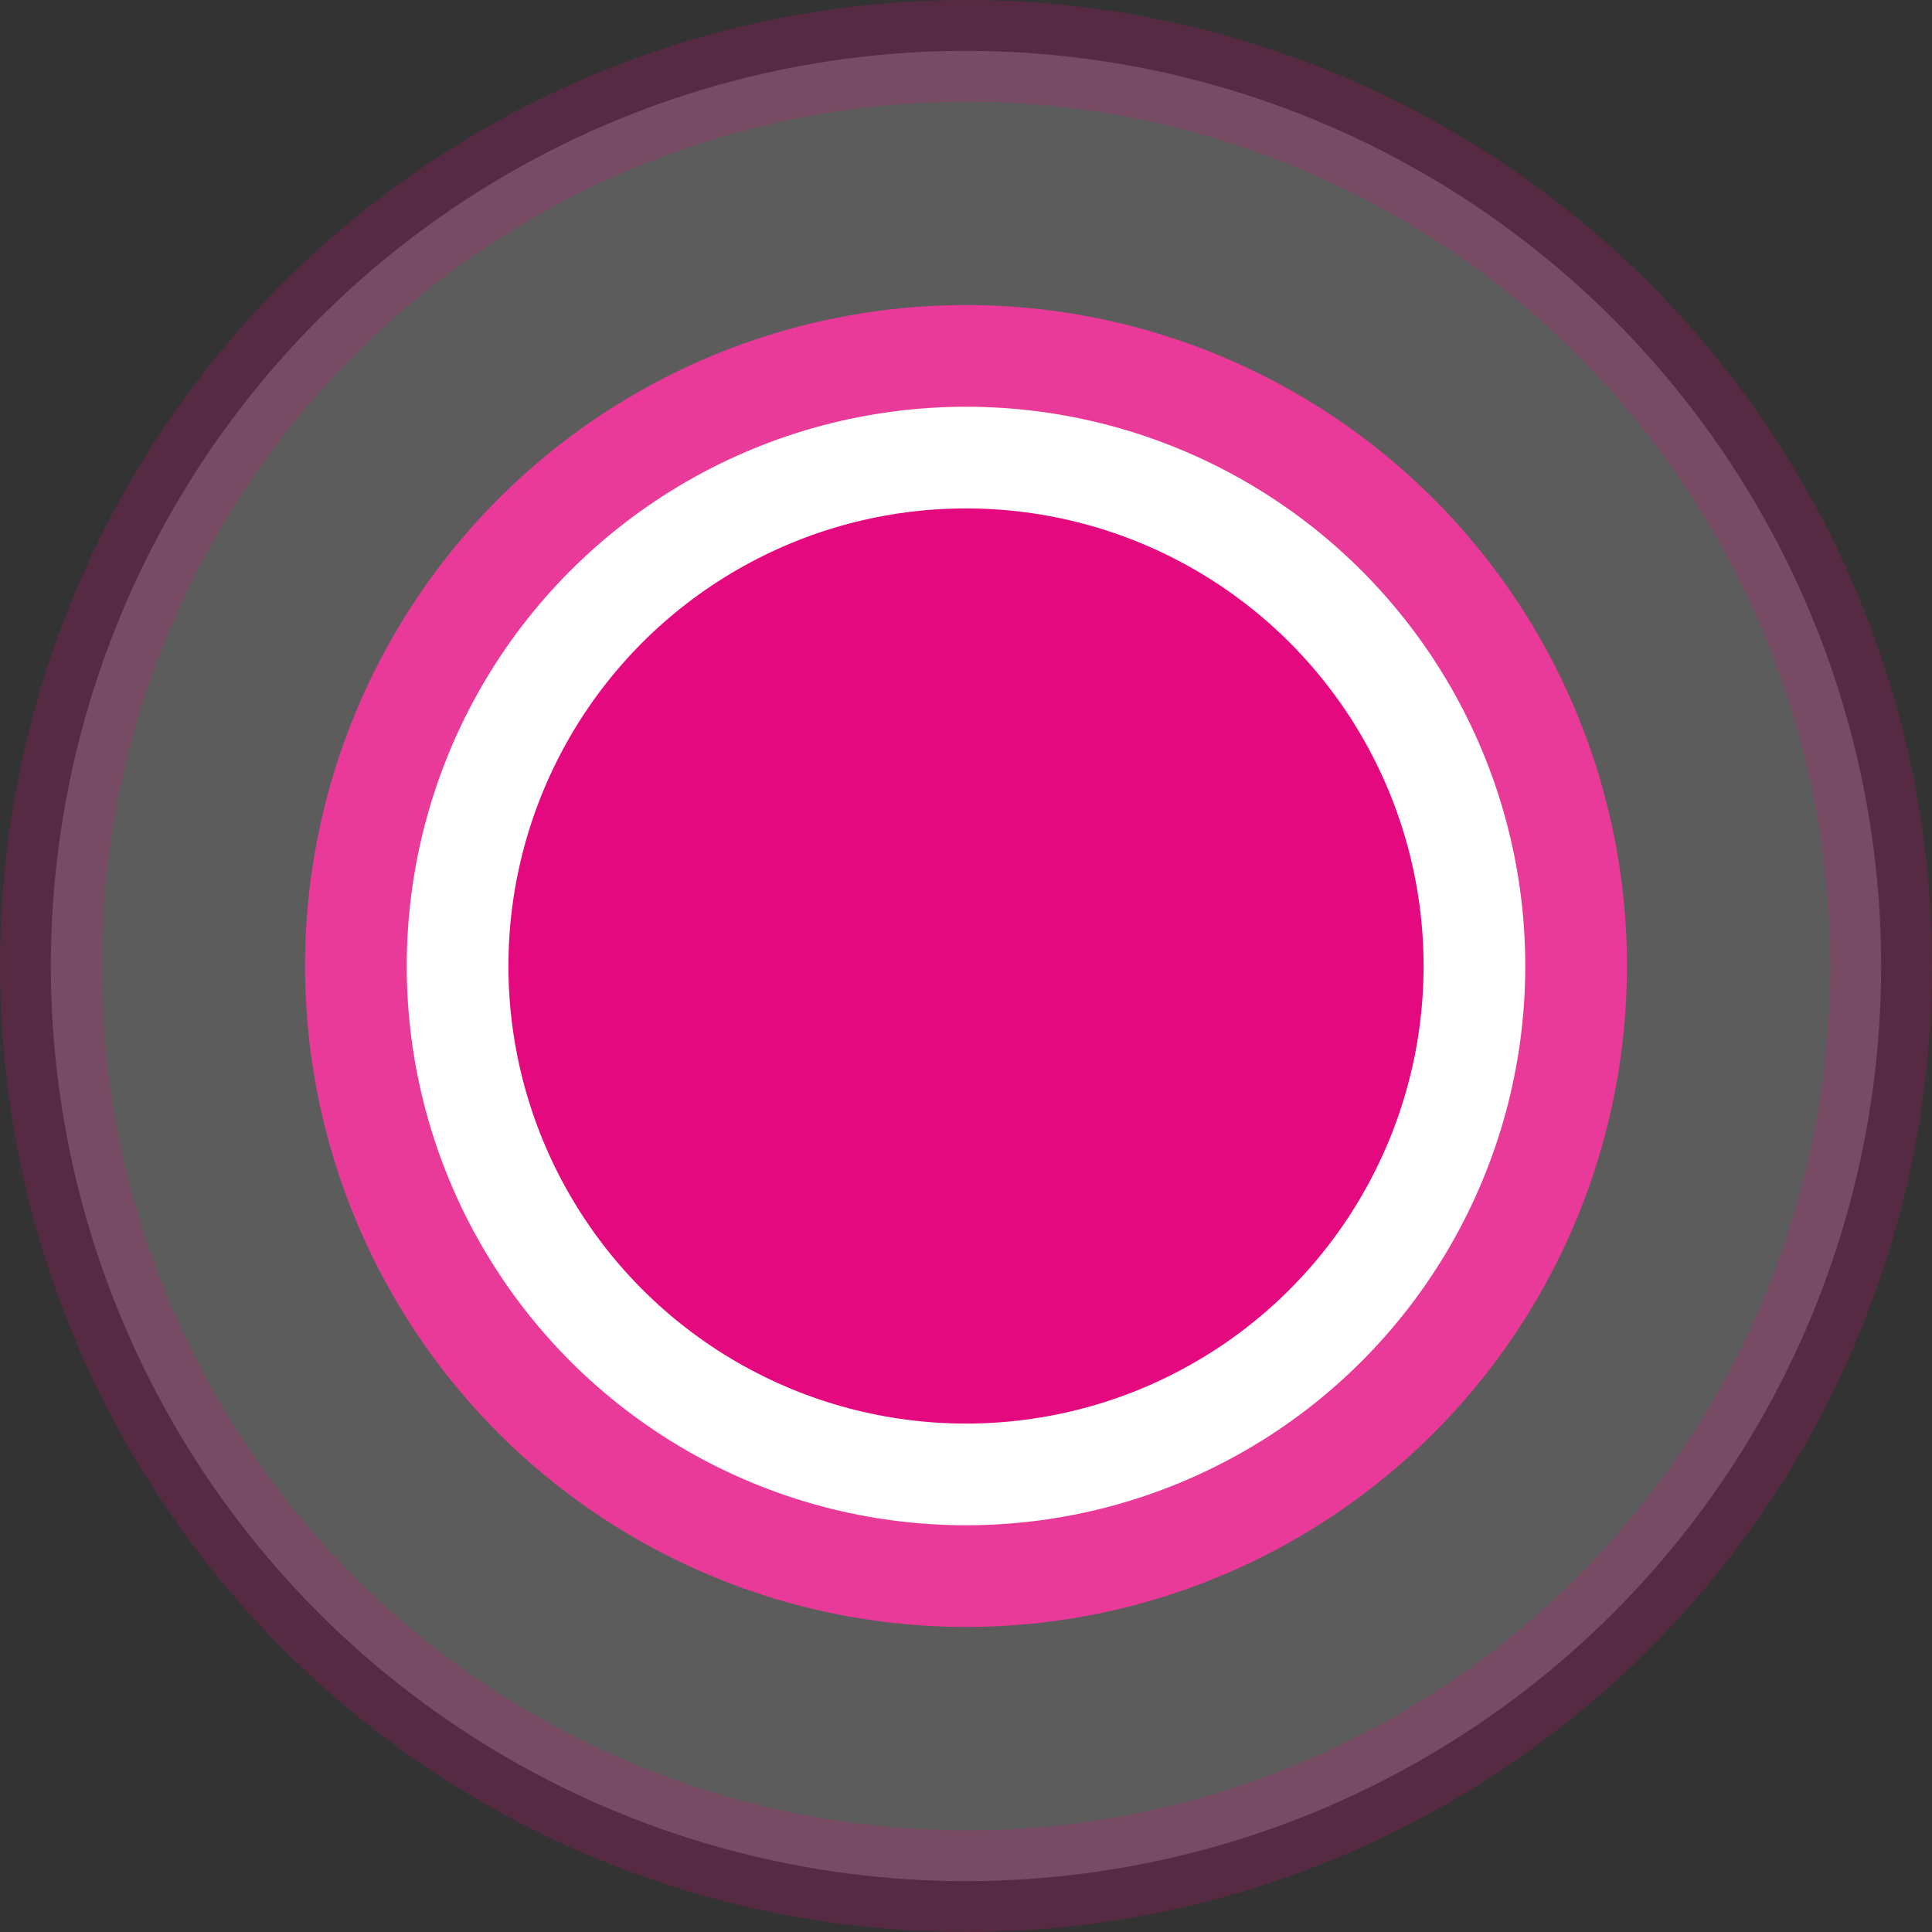
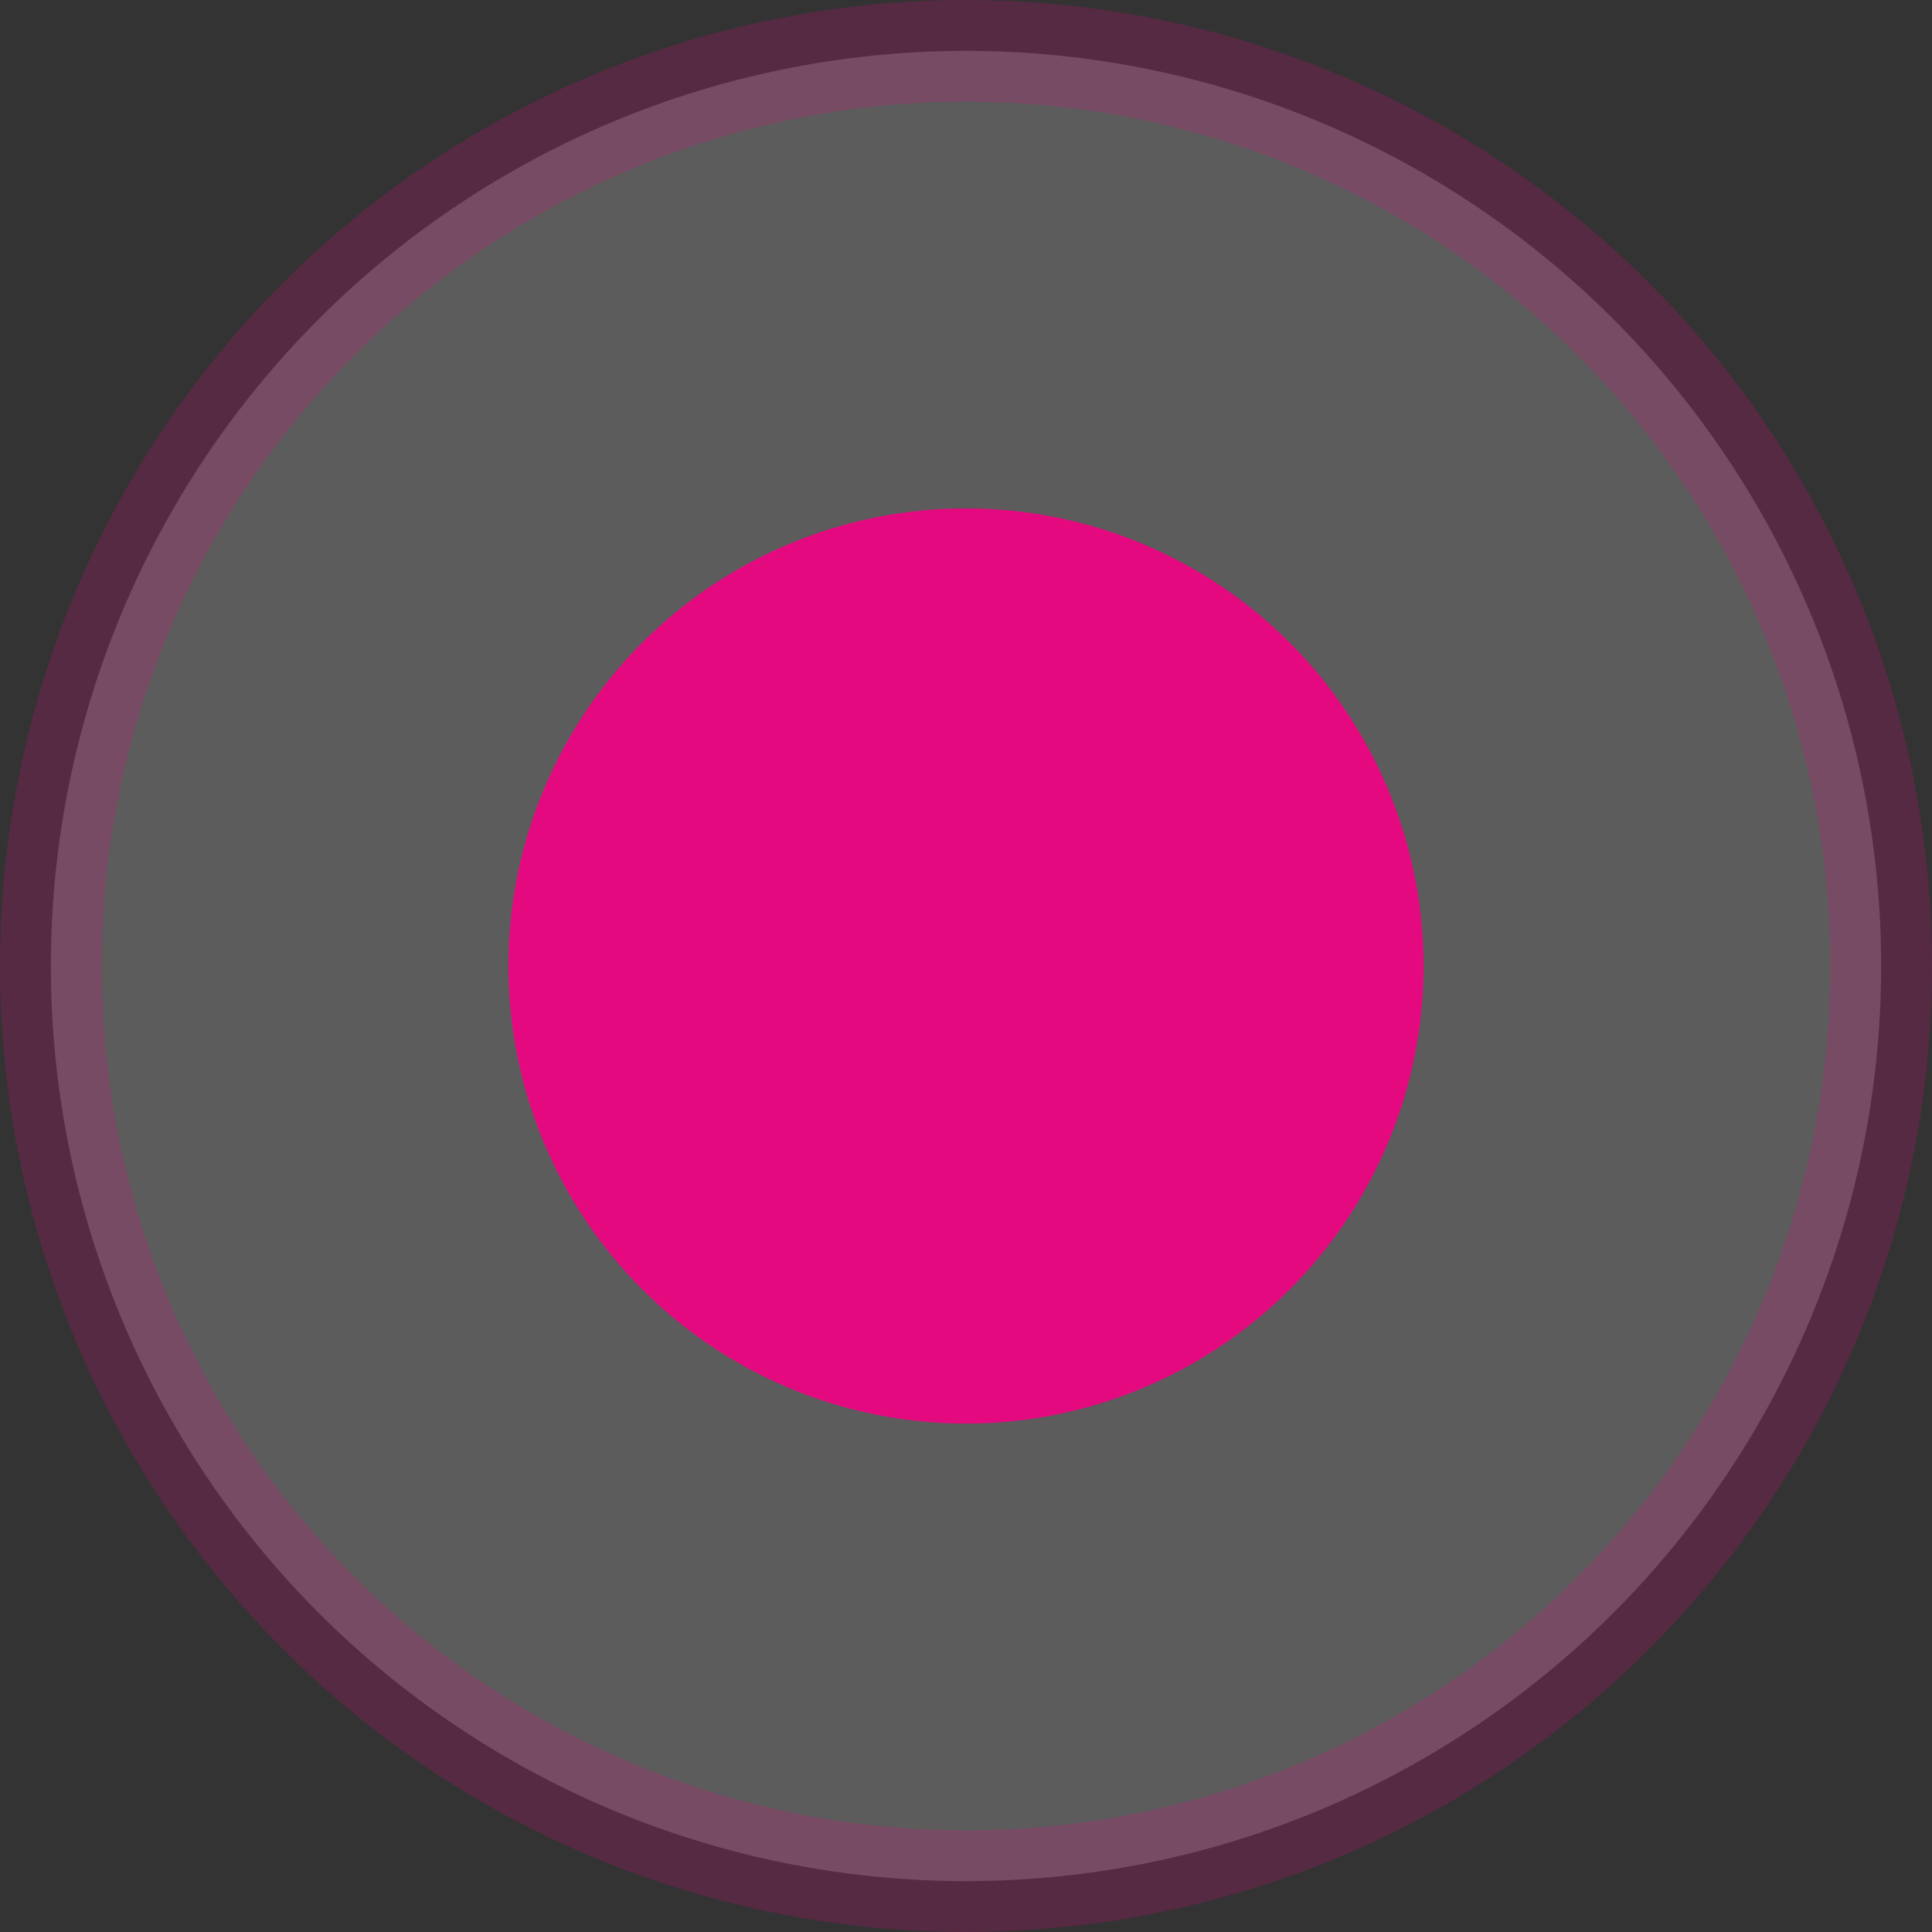
<svg xmlns="http://www.w3.org/2000/svg" width="38" height="38" viewBox="0 0 38 38" fill="none">
  <rect x="0" y="0" width="38" height="38" fill="#333333" stroke="none" />
-   <circle cx="19" cy="19" r="12" fill="white" stroke="#E5097F" stroke-width="2" />
  <circle opacity="0.2" cx="19" cy="19" r="18" fill="white" stroke="#E5097F" stroke-width="2" />
  <circle cx="19" cy="19" r="9" fill="#E5097F" />
</svg>